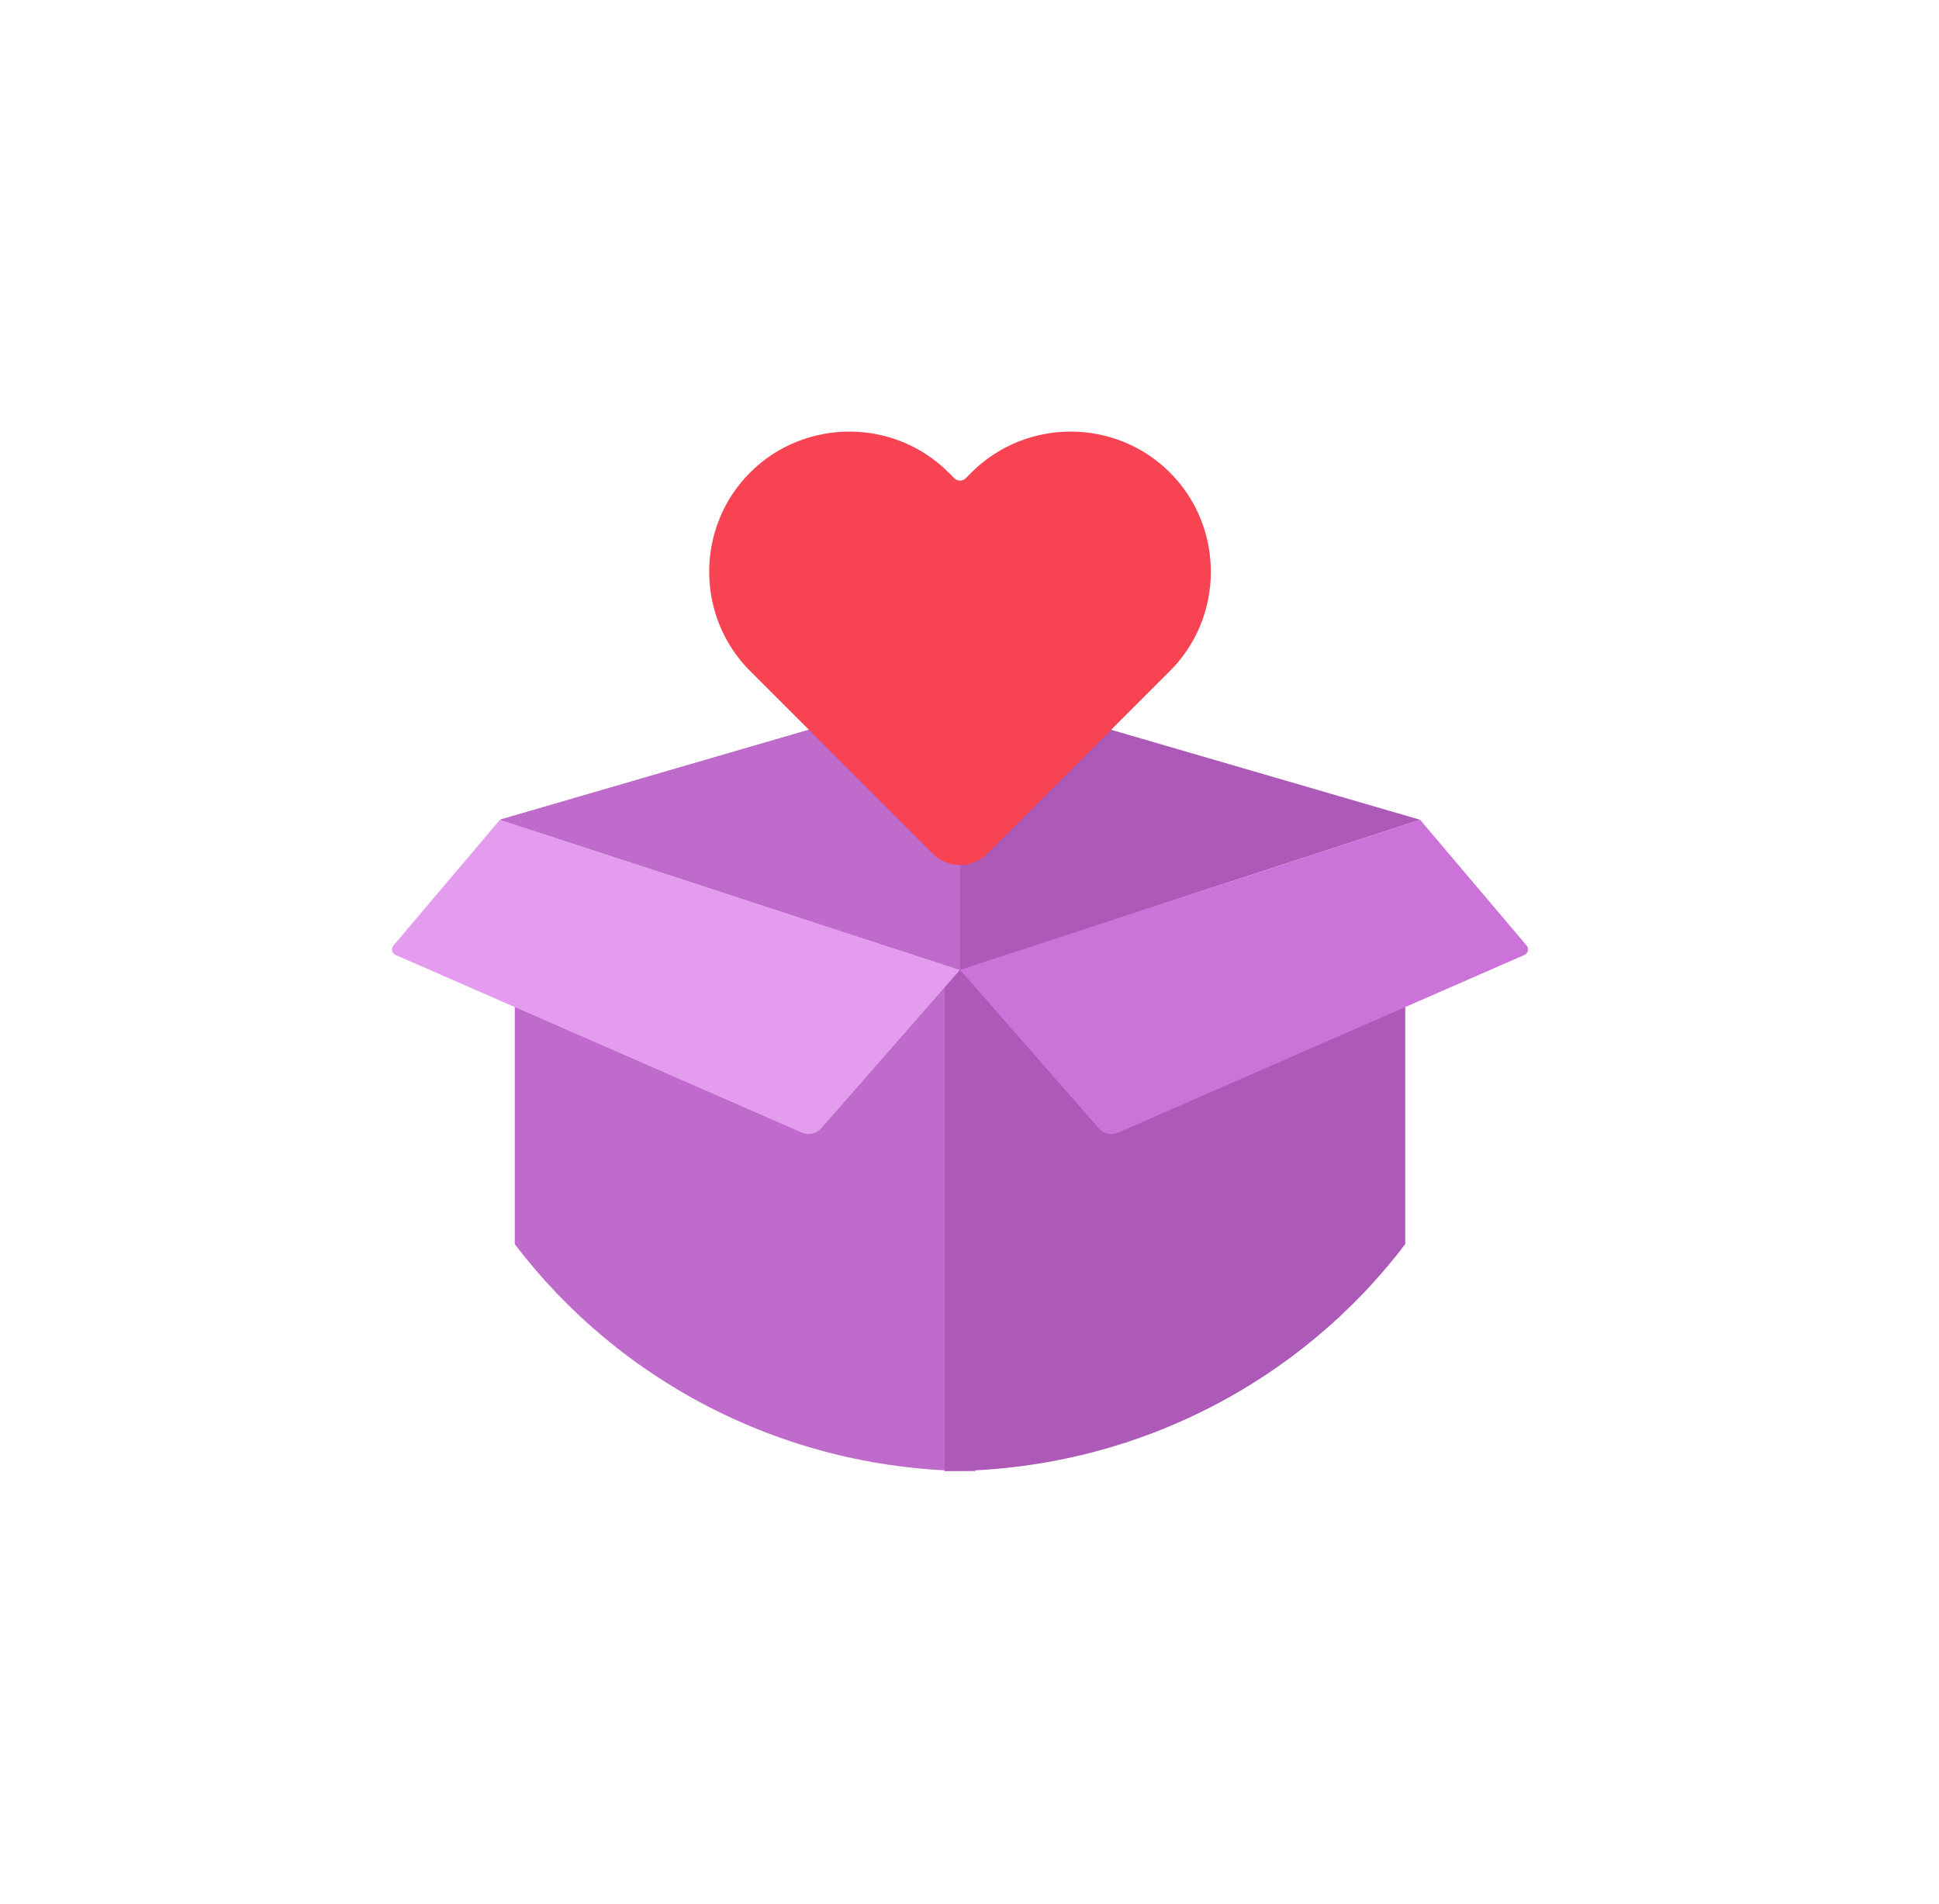
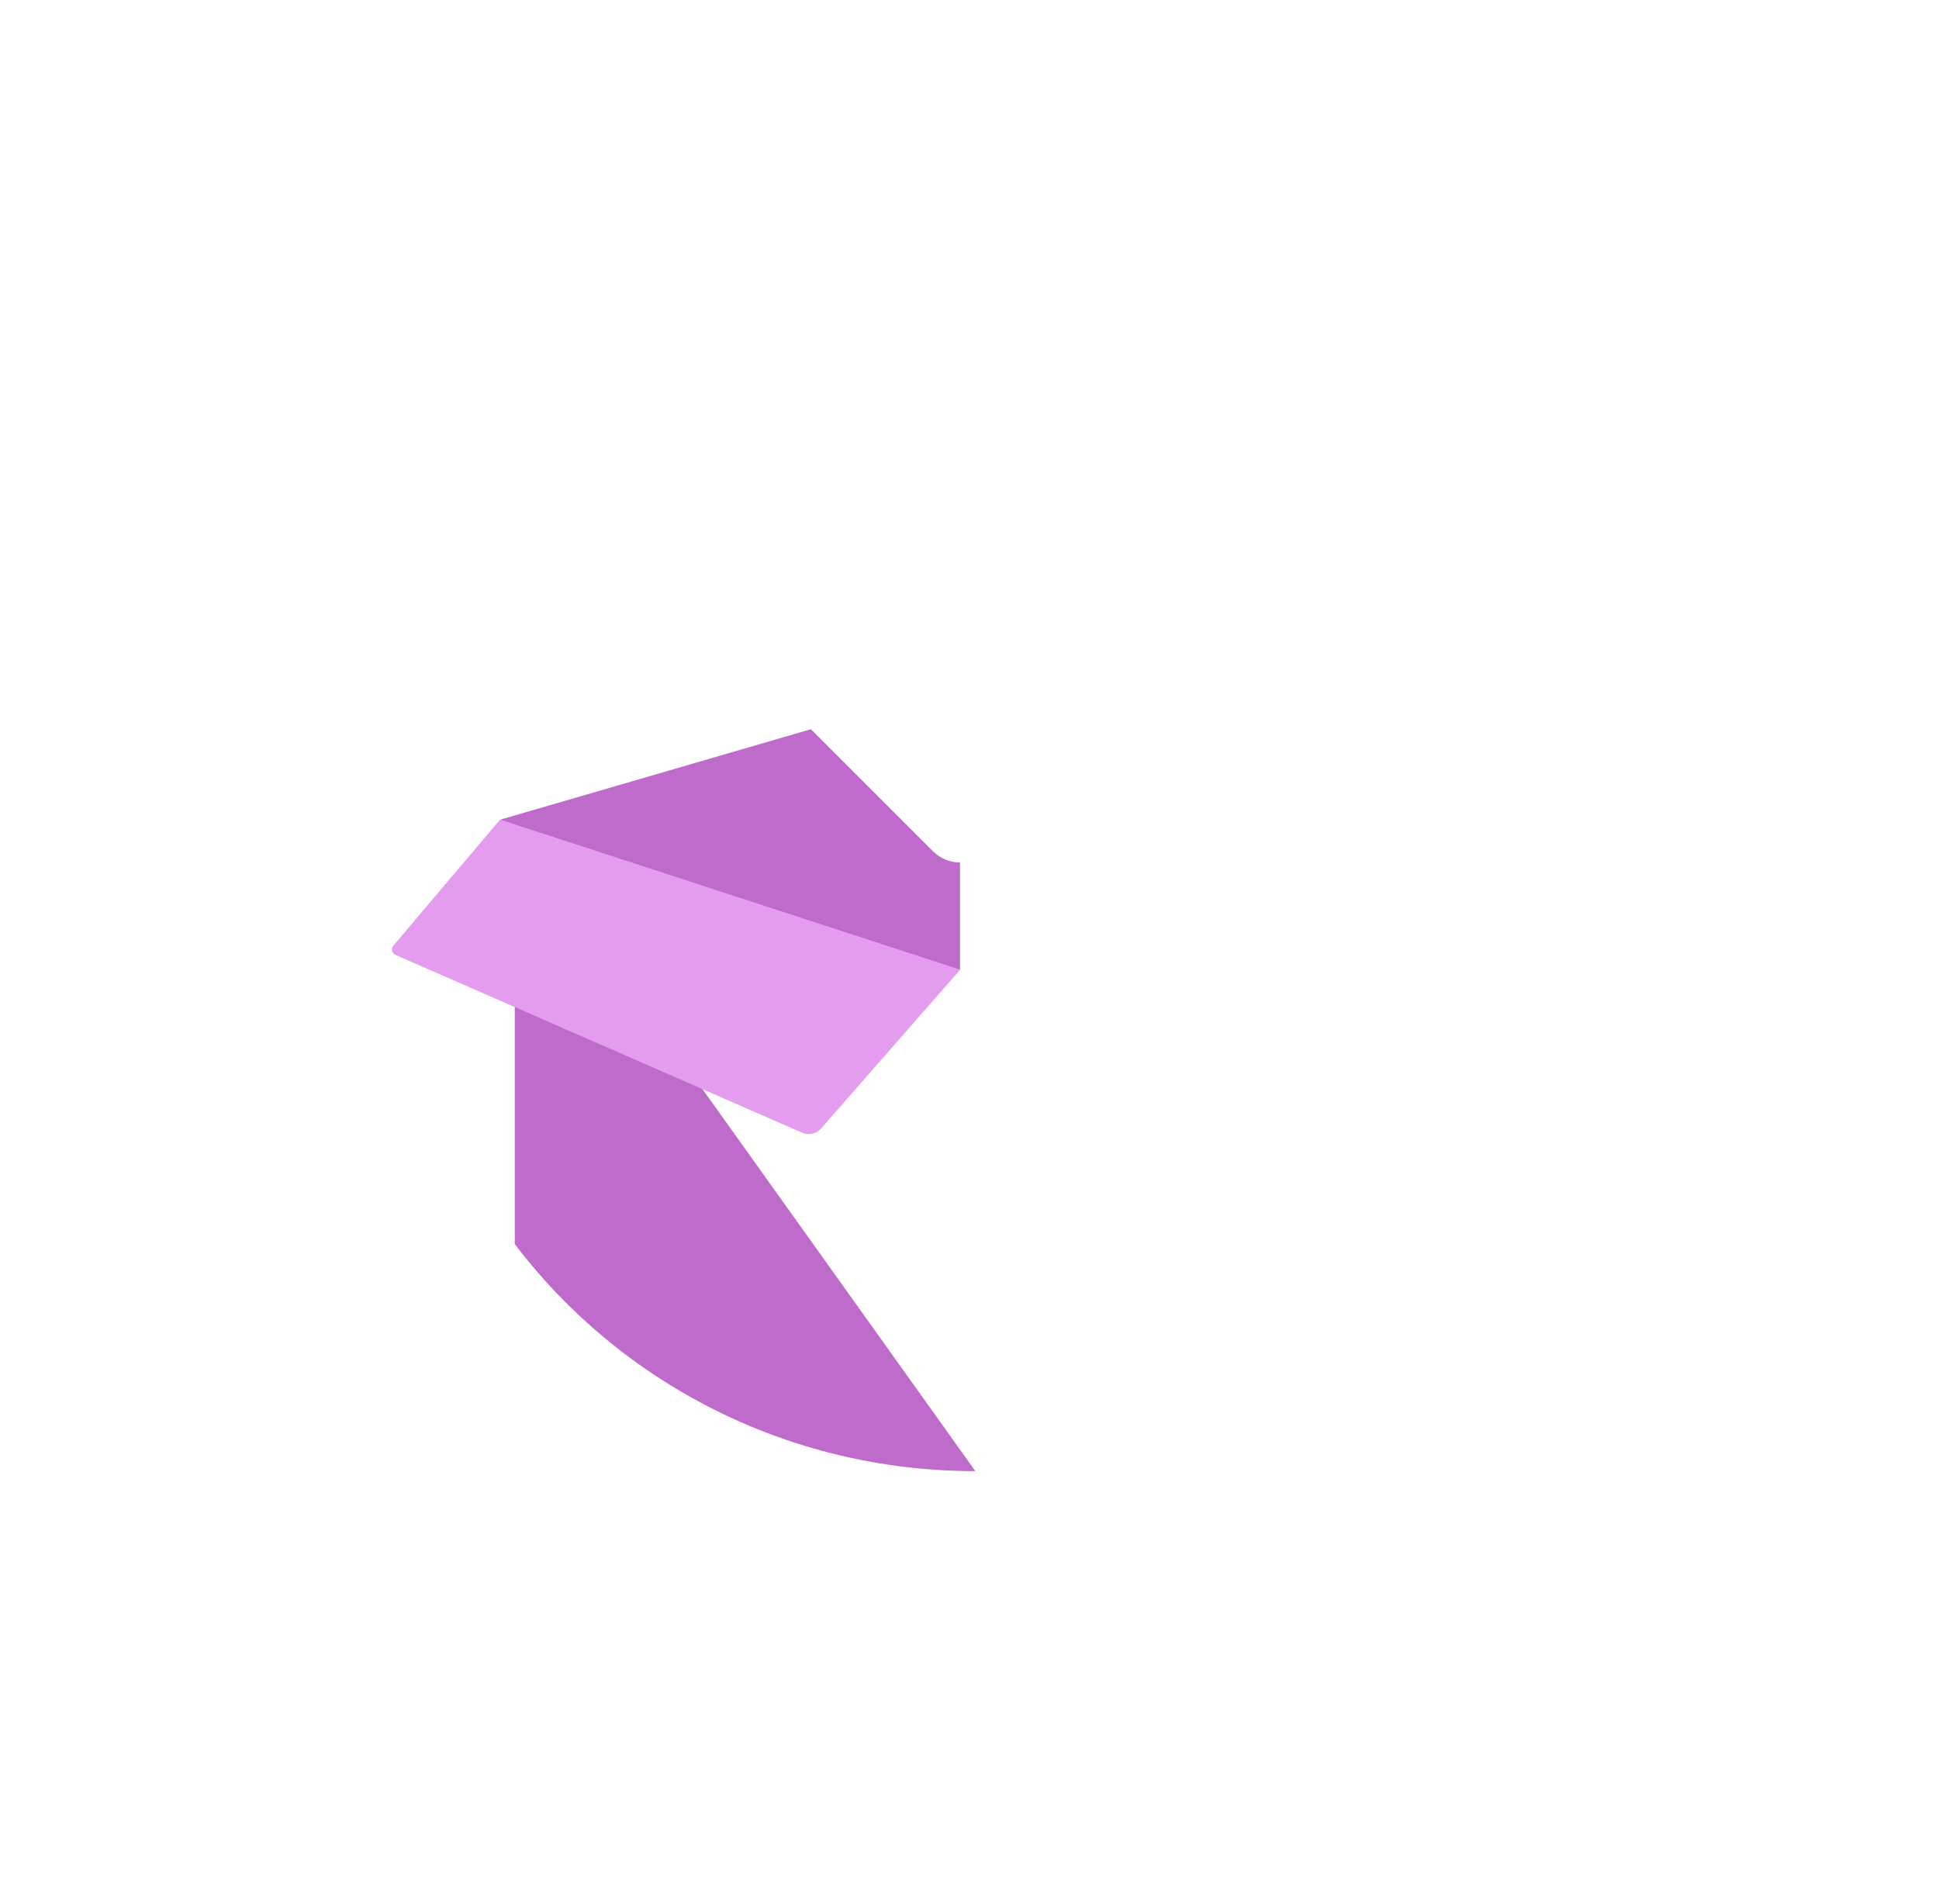
<svg xmlns="http://www.w3.org/2000/svg" width="55" height="54" viewBox="0 0 55 54" fill="none">
-   <path d="M14.602 23.44V35.291C17.565 39.198 22.314 41.731 27.667 41.731V27.612L14.602 23.44Z" fill="#BF6BCB" />
-   <path d="M39.86 23.44L26.796 27.612V41.731C32.149 41.731 36.897 39.198 39.86 35.291V23.44Z" fill="#AC59B8" />
-   <path d="M31.461 20.685C30.05 22.095 28.301 23.845 27.997 24.149C27.574 24.572 26.889 24.572 26.466 24.149C26.348 24.031 24.466 22.149 23.002 20.685L14.181 23.254L27.231 27.511L40.281 23.254L31.461 20.685Z" fill="#AC59B8" />
-   <path d="M40.281 23.254L43.304 26.823C43.377 26.91 43.346 27.043 43.242 27.088L31.712 32.131C31.524 32.213 31.305 32.164 31.17 32.01L27.231 27.511L40.281 23.254Z" fill="#CB73D8" />
+   <path d="M14.602 23.44V35.291C17.565 39.198 22.314 41.731 27.667 41.731L14.602 23.44Z" fill="#BF6BCB" />
  <path d="M14.181 23.254L11.159 26.823C11.085 26.91 11.116 27.043 11.22 27.088L22.75 32.13C22.938 32.213 23.157 32.164 23.292 32.009L27.231 27.511L14.181 23.254Z" fill="#E49CEF" />
  <path d="M26.466 24.149C26.348 24.031 24.466 22.149 23.002 20.685L14.181 23.254L27.231 27.511V24.466C26.954 24.466 26.678 24.36 26.466 24.149Z" fill="#BF6BCB" />
-   <path d="M33.185 13.404C31.637 11.856 29.103 11.856 27.555 13.404L27.392 13.567C27.303 13.655 27.159 13.655 27.07 13.567L26.908 13.404C25.359 11.856 22.826 11.856 21.277 13.404C19.729 14.952 19.729 17.486 21.277 19.034C21.437 19.193 26.687 24.444 26.466 24.223C26.889 24.645 27.574 24.645 27.996 24.223C28.468 23.751 32.417 19.802 33.185 19.034C34.733 17.486 34.733 14.952 33.185 13.404Z" fill="#F74352" />
</svg>